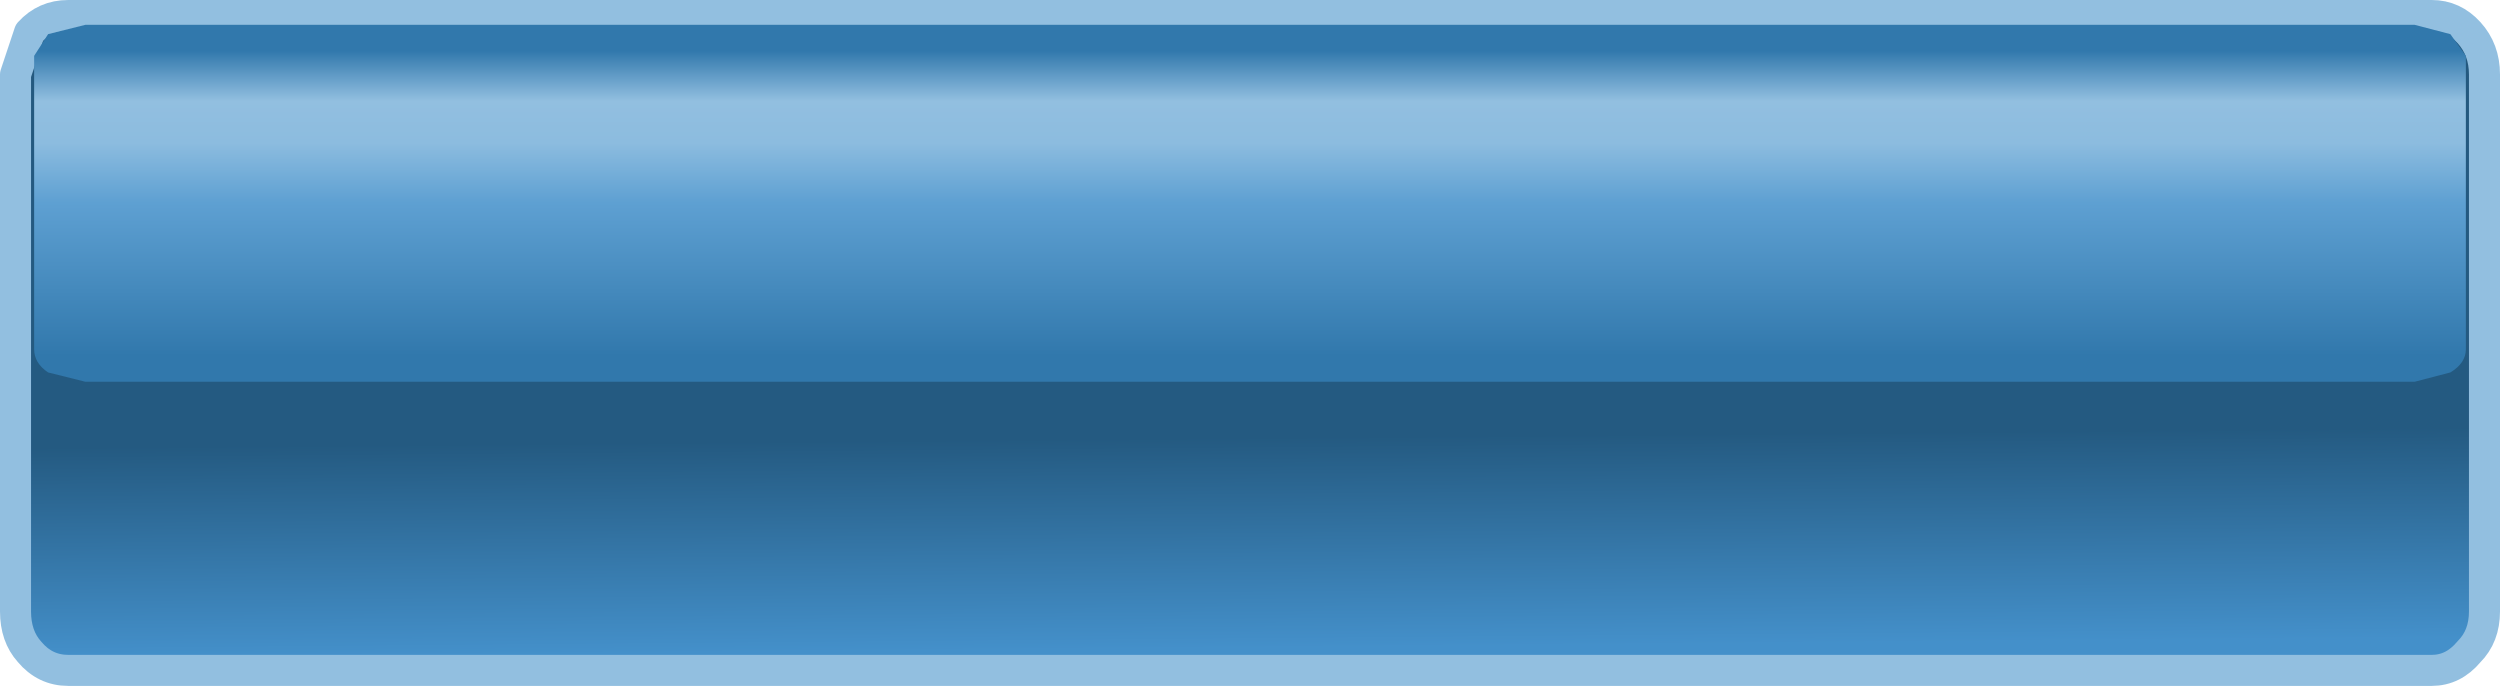
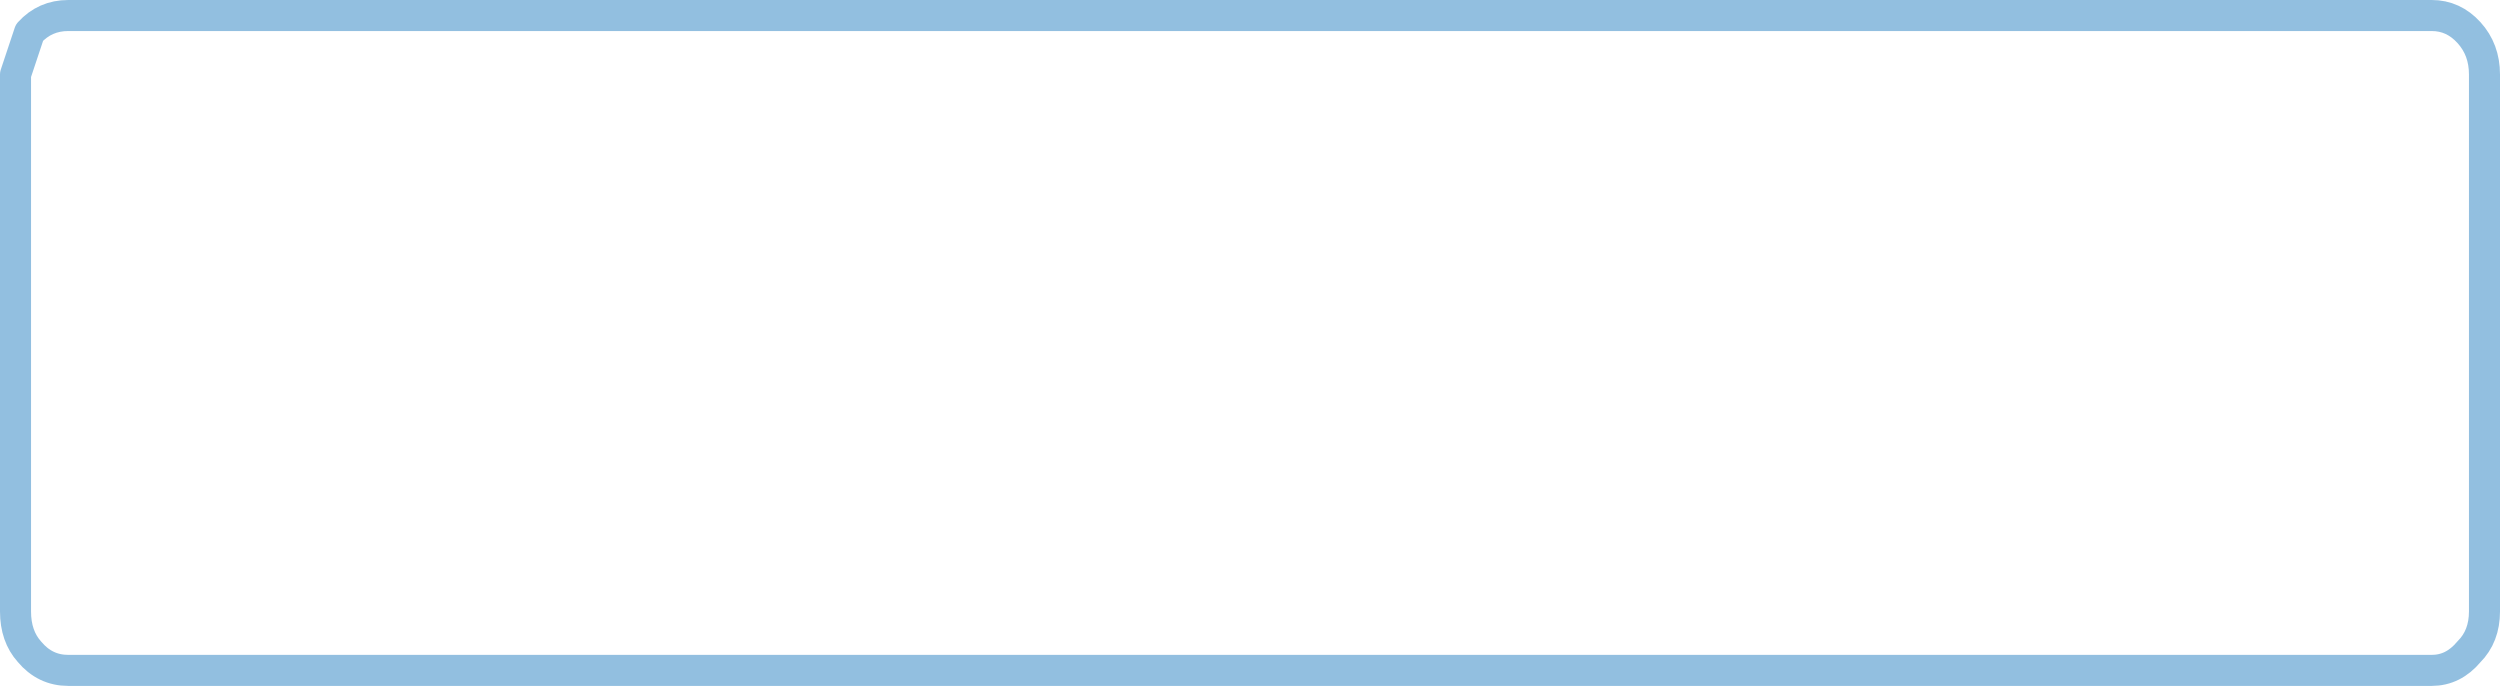
<svg xmlns="http://www.w3.org/2000/svg" height="22.1px" width="80.55px">
  <g transform="matrix(1.0, 0.0, 0.0, 1.0, 70.95, 4.65)">
-     <path d="M7.4 -4.15 Q8.1 -4.15 8.6 -3.6 9.1 -3.05 9.1 -2.25 L9.1 15.05 Q9.1 15.85 8.6 16.35 8.1 16.95 7.4 16.95 L-68.75 16.95 Q-69.5 16.95 -70.0 16.35 -70.45 15.85 -70.45 15.05 L-70.45 -2.25 -70.0 -3.6 Q-69.5 -4.15 -68.75 -4.15 L7.4 -4.15" fill="url(#gradient0)" fill-rule="evenodd" stroke="none" />
    <path d="M7.4 -4.15 L-68.75 -4.15 Q-69.5 -4.15 -70.0 -3.6 L-70.45 -2.25 -70.45 15.05 Q-70.45 15.85 -70.0 16.35 -69.5 16.95 -68.75 16.95 L7.4 16.95 Q8.1 16.95 8.6 16.35 9.1 15.85 9.1 15.05 L9.1 -2.25 Q9.1 -3.05 8.6 -3.6 8.1 -4.15 7.4 -4.15 Z" fill="none" stroke="#92bfe0" stroke-linecap="round" stroke-linejoin="round" stroke-width="1.0" />
-     <path d="M6.85 -3.85 L8.0 -3.55 8.5 -2.85 8.5 6.6 Q8.5 7.05 8.0 7.35 L6.85 7.65 -68.2 7.65 -69.4 7.35 Q-69.85 7.05 -69.85 6.6 L-69.85 -2.85 -69.4 -3.55 -68.2 -3.85 6.85 -3.85" fill="url(#gradient1)" fill-rule="evenodd" stroke="none" />
  </g>
  <defs>
    <linearGradient gradientTransform="matrix(0.0, 0.012, -0.012, 1.0E-4, -30.7, 6.4)" gradientUnits="userSpaceOnUse" id="gradient0" spreadMethod="pad" x1="-819.2" x2="819.2">
      <stop offset="0.0" stop-color="#24597f" />
      <stop offset="0.655" stop-color="#245a81" />
      <stop offset="1.0" stop-color="#4490ca" />
    </linearGradient>
    <linearGradient gradientTransform="matrix(0.0, 0.006, -0.011, 0.0, -30.7, 1.9)" gradientUnits="userSpaceOnUse" id="gradient1" spreadMethod="pad" x1="-819.2" x2="819.2">
      <stop offset="0.0" stop-color="#3178ac" />
      <stop offset="0.165" stop-color="#92bfe0" />
      <stop offset="0.302" stop-color="#8cbcdf" />
      <stop offset="0.498" stop-color="#5ea0d2" />
      <stop offset="1.0" stop-color="#3178ac" />
    </linearGradient>
  </defs>
</svg>